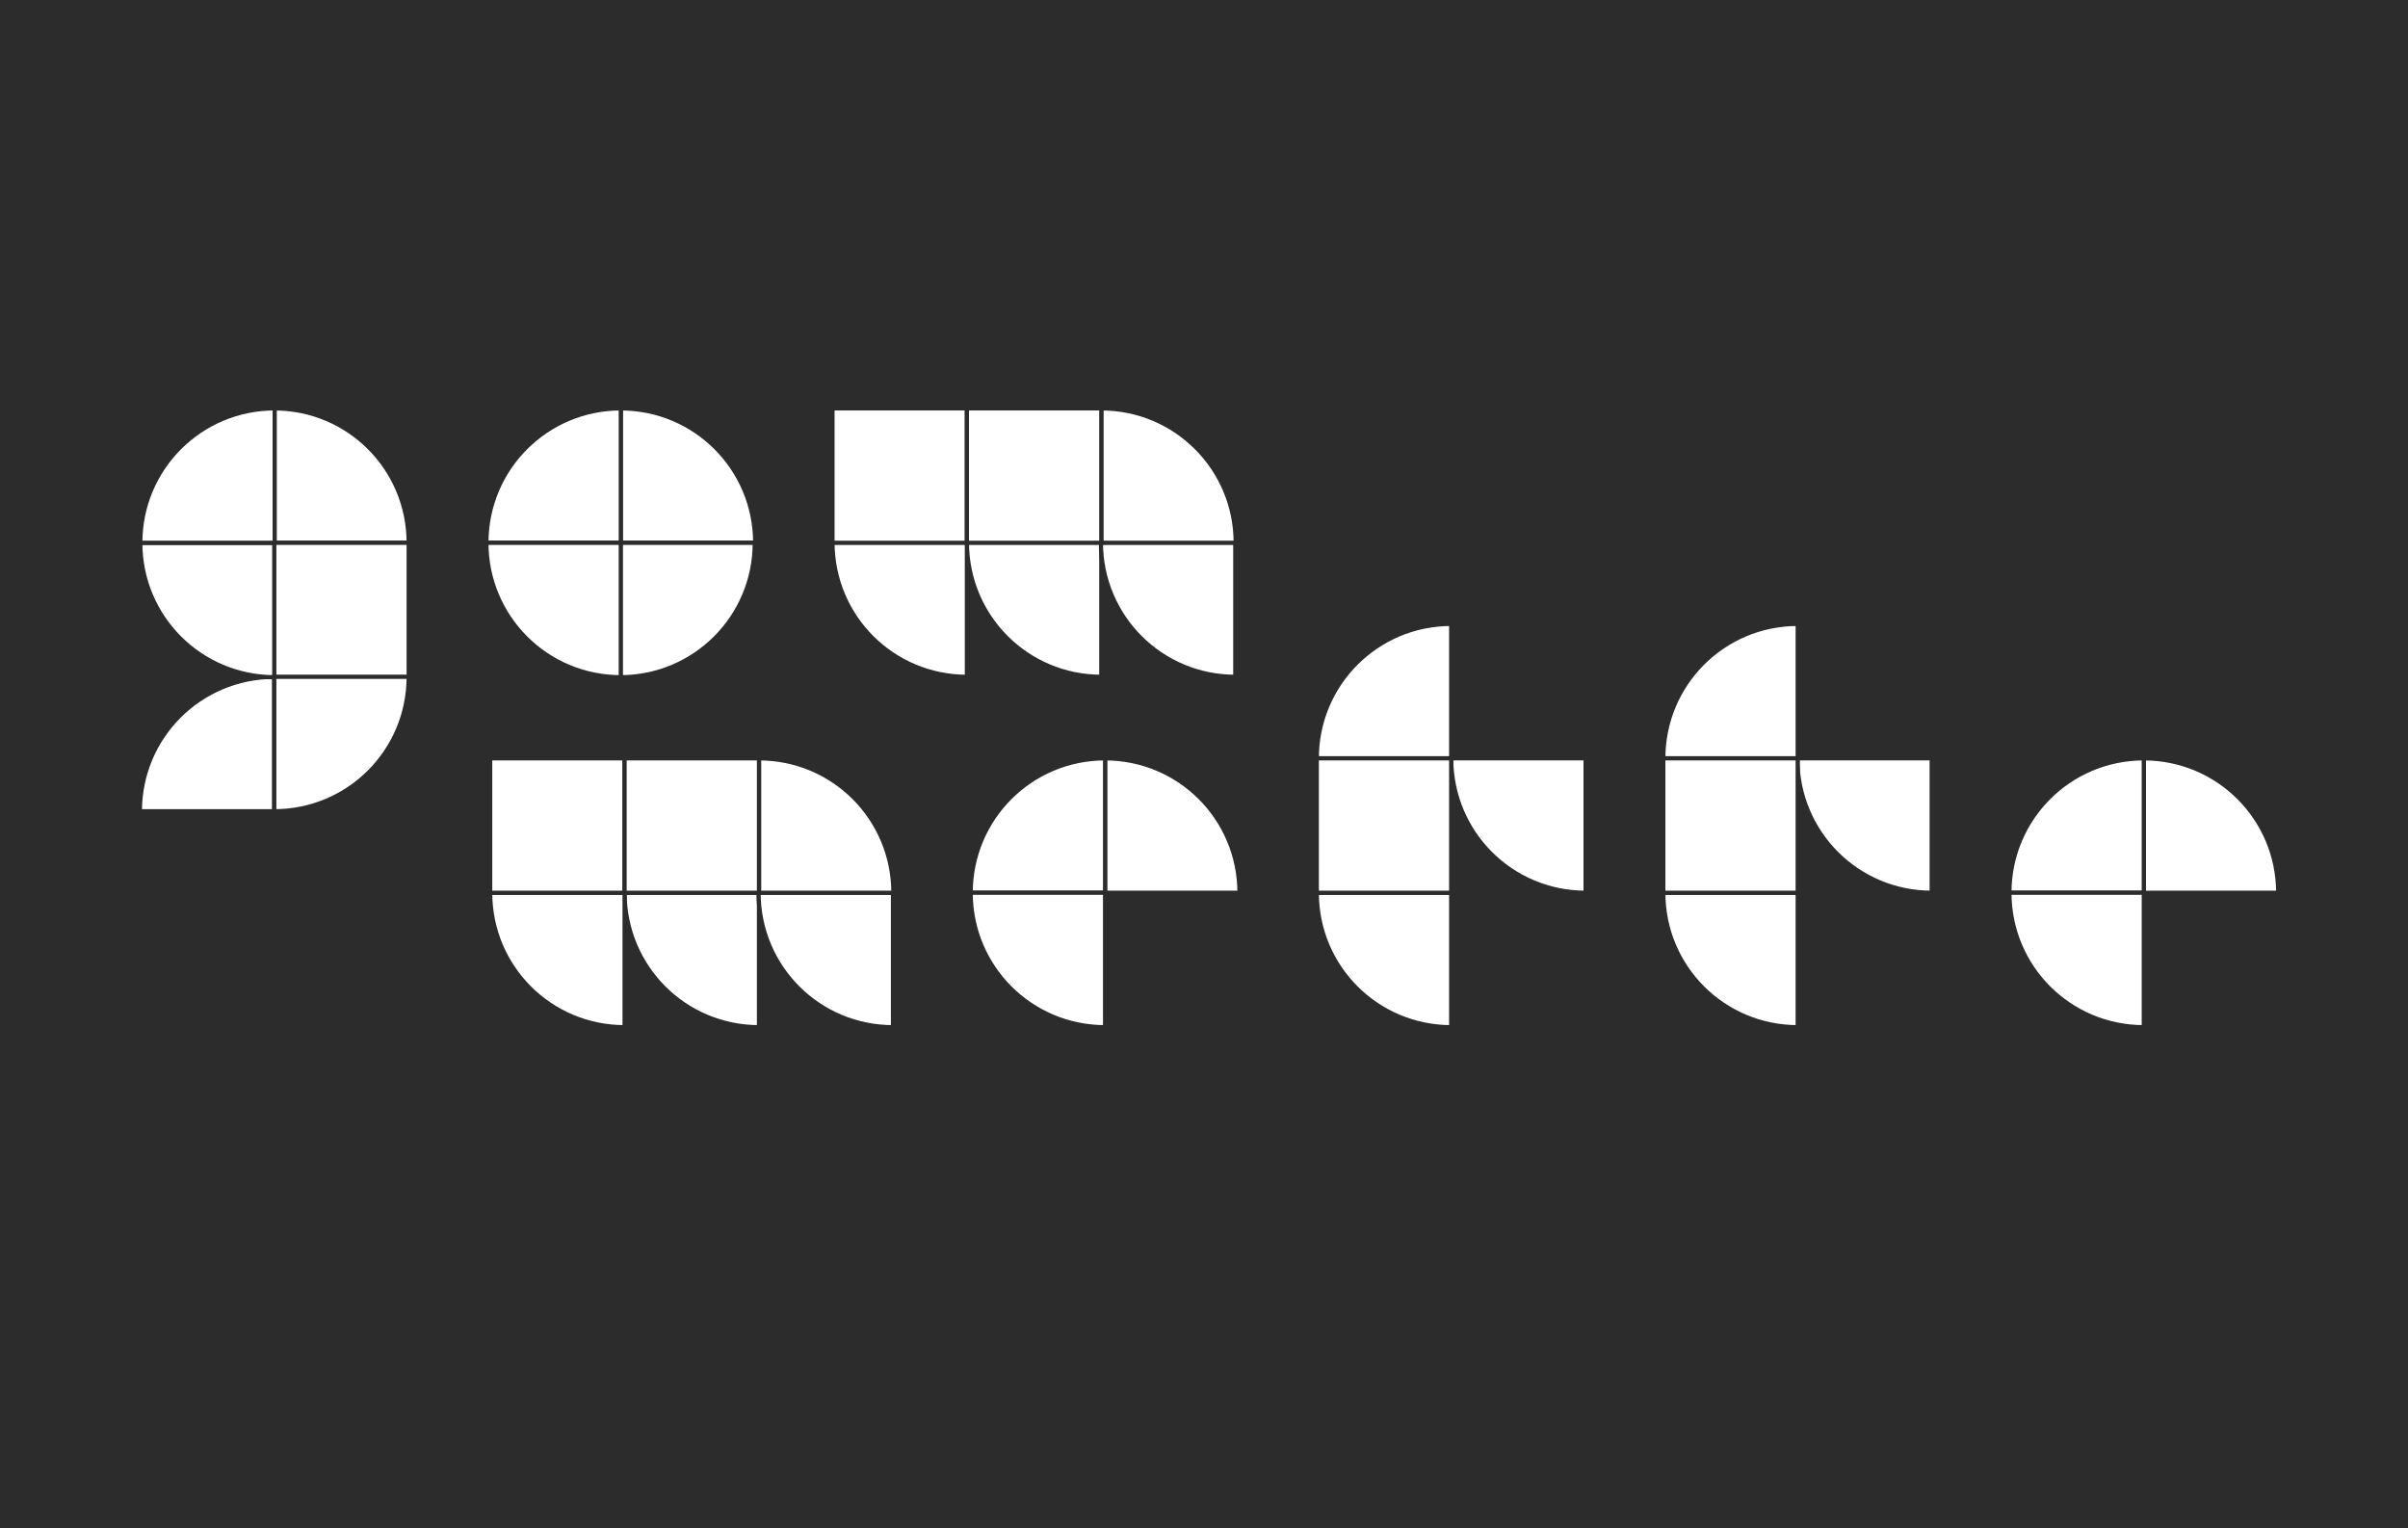
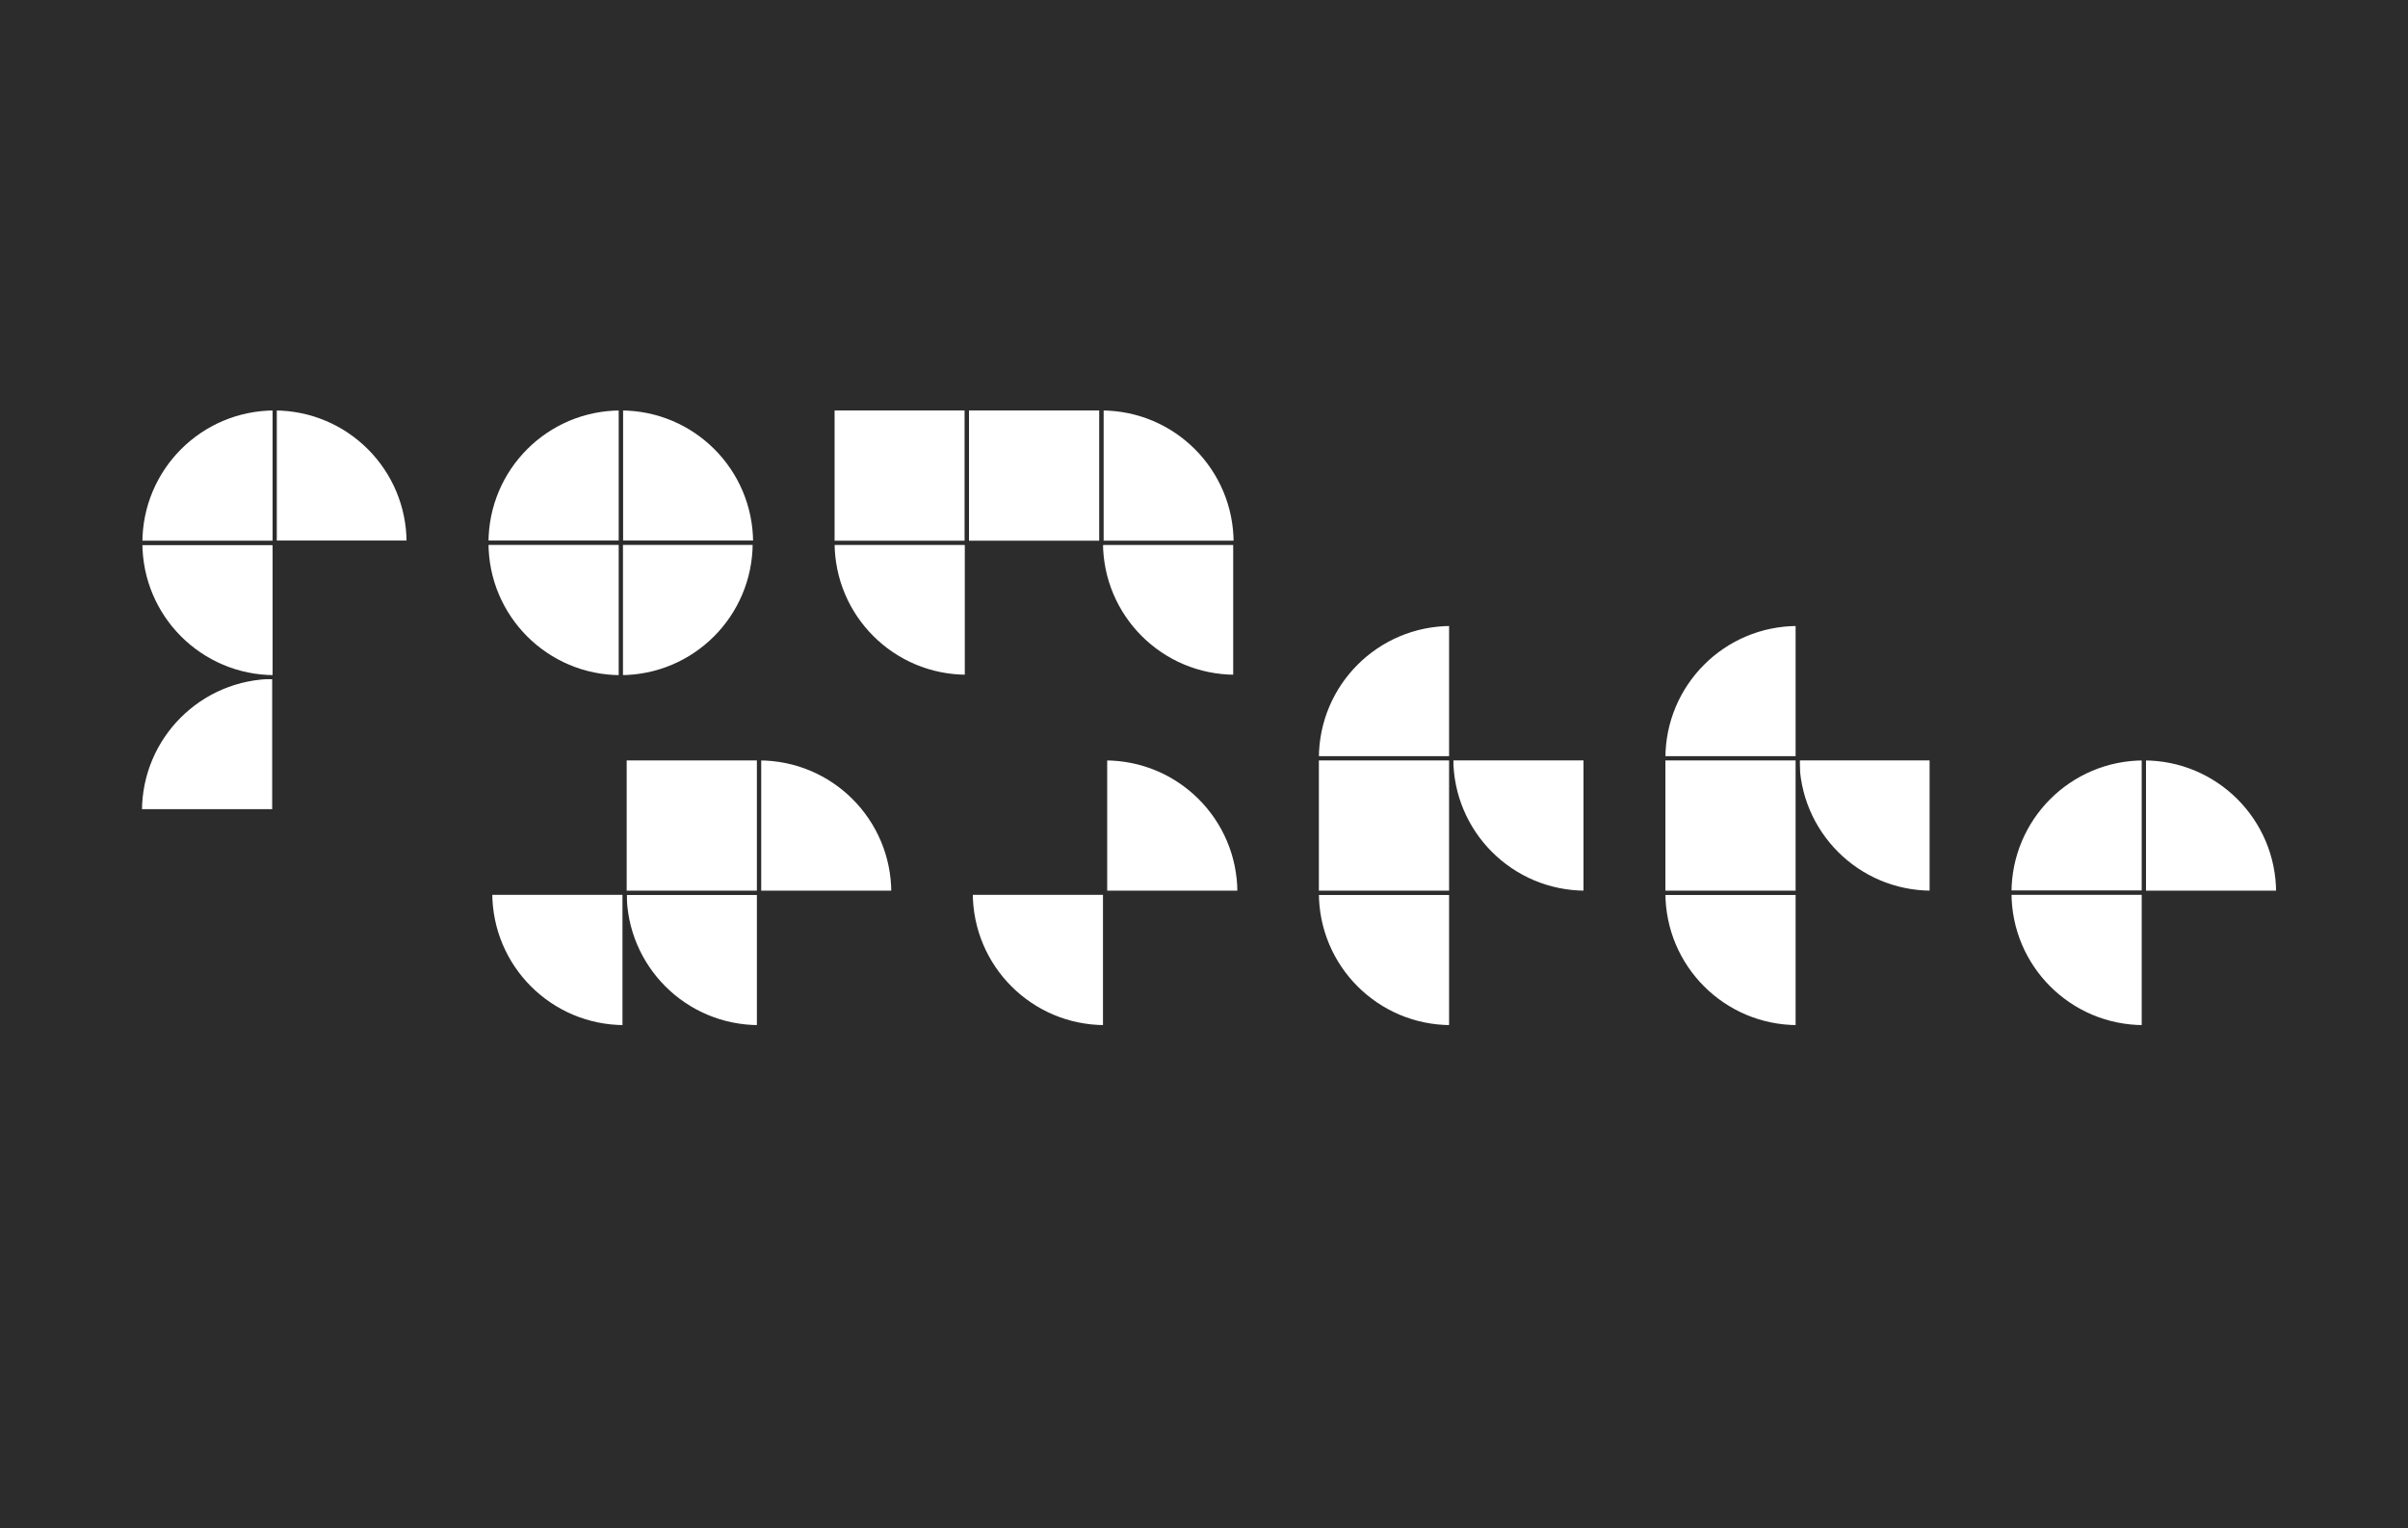
<svg xmlns="http://www.w3.org/2000/svg" enable-background="new 0 0 573.3 363.8" height="363.8" viewBox="0 0 573.3 363.8" width="573.3">
  <rect x="0" y="0" width="573.3" height="363.8" fill="#808080" stroke="none" />
  <path d="m-4.7 0h587.3v363.8h-587.3z" fill="#2d2c2c" />
  <g fill="#fff" stroke="#2d2c2c" stroke-miterlimit="10">
    <path d="m65.3 161.1c-17.7 0-32 14.3-32 32h32z" />
    <path d="m33.4 129.2c0 17.7 14.3 32 32 32v-32z" />
    <path d="m97.3 129.2c0-17.7-14.3-32-32-32v32z" />
    <path d="m33.4 129.2c0-17.7 14.3-32 32-32v32z" />
-     <path d="m65.3 129.2h32v32h-32z" />
-     <path d="m97.3 161.1c0 17.7-14.3 32-32 32v-32z" />
+     <path d="m65.3 129.2h32h-32z" />
    <path d="m263.1 180.5c17.7 0 32 14.3 32 32h-32z" />
-     <path d="m231.1 212.5c0-17.7 14.3-32 32-32v32z" />
    <path d="m231.1 212.5c0 17.7 14.3 32 32 32v-32z" />
    <path d="m510.4 180.5c17.7 0 32 14.3 32 32h-32z" />
    <path d="m478.4 212.5c0-17.7 14.3-32 32-32v32z" />
    <path d="m478.4 212.5c0 17.7 14.3 32 32 32v-32z" />
-     <path d="m262.2 161.1c-17.7 0-32-14.3-32-32h32z" />
    <path d="m230.2 161.1c-17.7 0-32-14.3-32-32h32z" />
    <path d="m294.1 161.1c-17.7 0-32-14.3-32-32h32z" />
    <path d="m262.2 97.2c17.7 0 32 14.3 32 32h-32z" />
    <path d="m198.2 97.2h32v32h-32z" />
    <path d="m230.2 97.2h32v32h-32z" />
    <path d="m180.7 244.5c-17.7 0-32-14.3-32-32h32z" />
    <path d="m148.7 244.5c-17.7 0-32-14.3-32-32h32z" />
-     <path d="m212.6 244.5c-17.7 0-32-14.3-32-32h32z" />
    <path d="m180.7 180.5c17.7 0 32 14.3 32 32h-32z" />
-     <path d="m116.7 180.5h32v32h-32z" />
    <path d="m148.7 180.5h32v32h-32z" />
    <path d="m147.8 97.2c17.7 0 32 14.3 32 32h-32z" />
    <path d="m115.8 129.2c0-17.7 14.3-32 32-32v32z" />
    <path d="m179.7 129.2c0 17.7-14.3 32-32 32v-32z" />
    <path d="m115.8 129.2c0 17.7 14.3 32 32 32v-32z" />
    <path d="m377.5 212.5c-17.7 0-32-14.3-32-32h32z" />
    <path d="m345.5 244.5c-17.7 0-32-14.3-32-32h32z" />
    <path d="m313.5 180.5c0-17.7 14.3-32 32-32v32z" />
    <path d="m313.5 180.5h32v32h-32z" />
    <path d="m459.9 212.5c-17.7 0-32-14.3-32-32h32z" />
    <path d="m428 244.5c-17.7 0-32-14.3-32-32h32z" />
    <path d="m396 180.5c0-17.7 14.3-32 32-32v32z" />
    <path d="m396 180.5h32v32h-32z" />
  </g>
</svg>